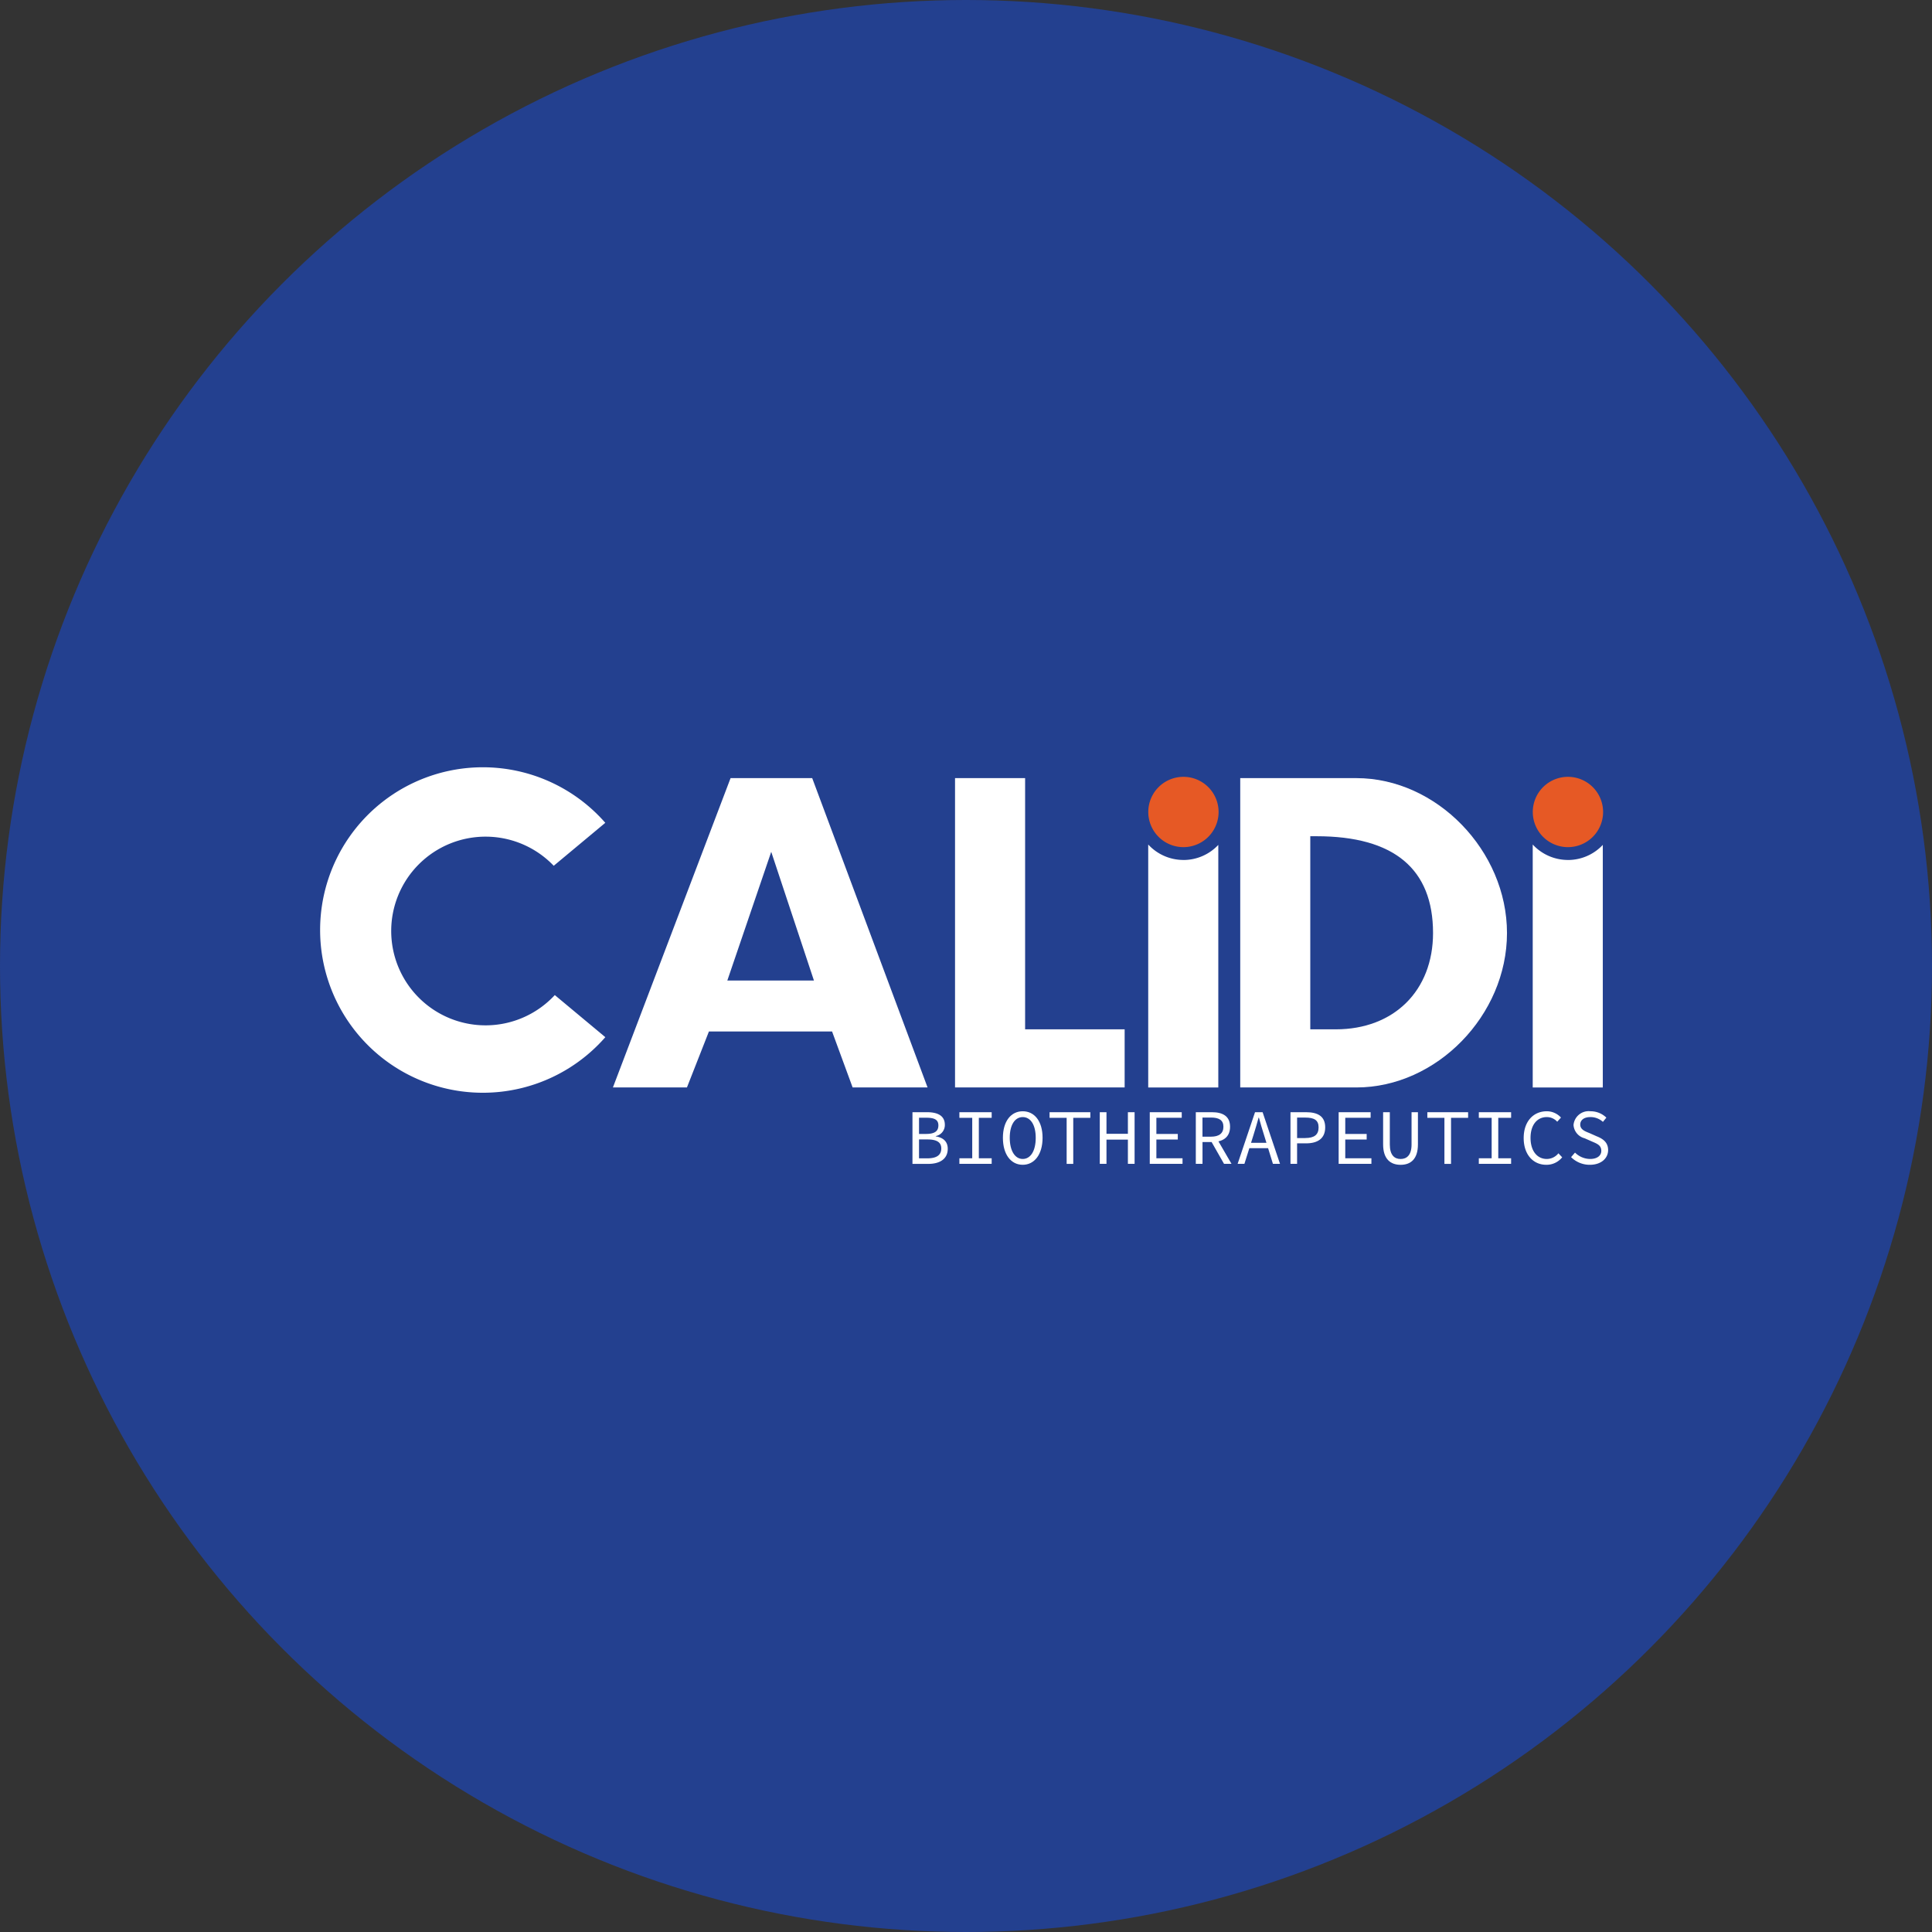
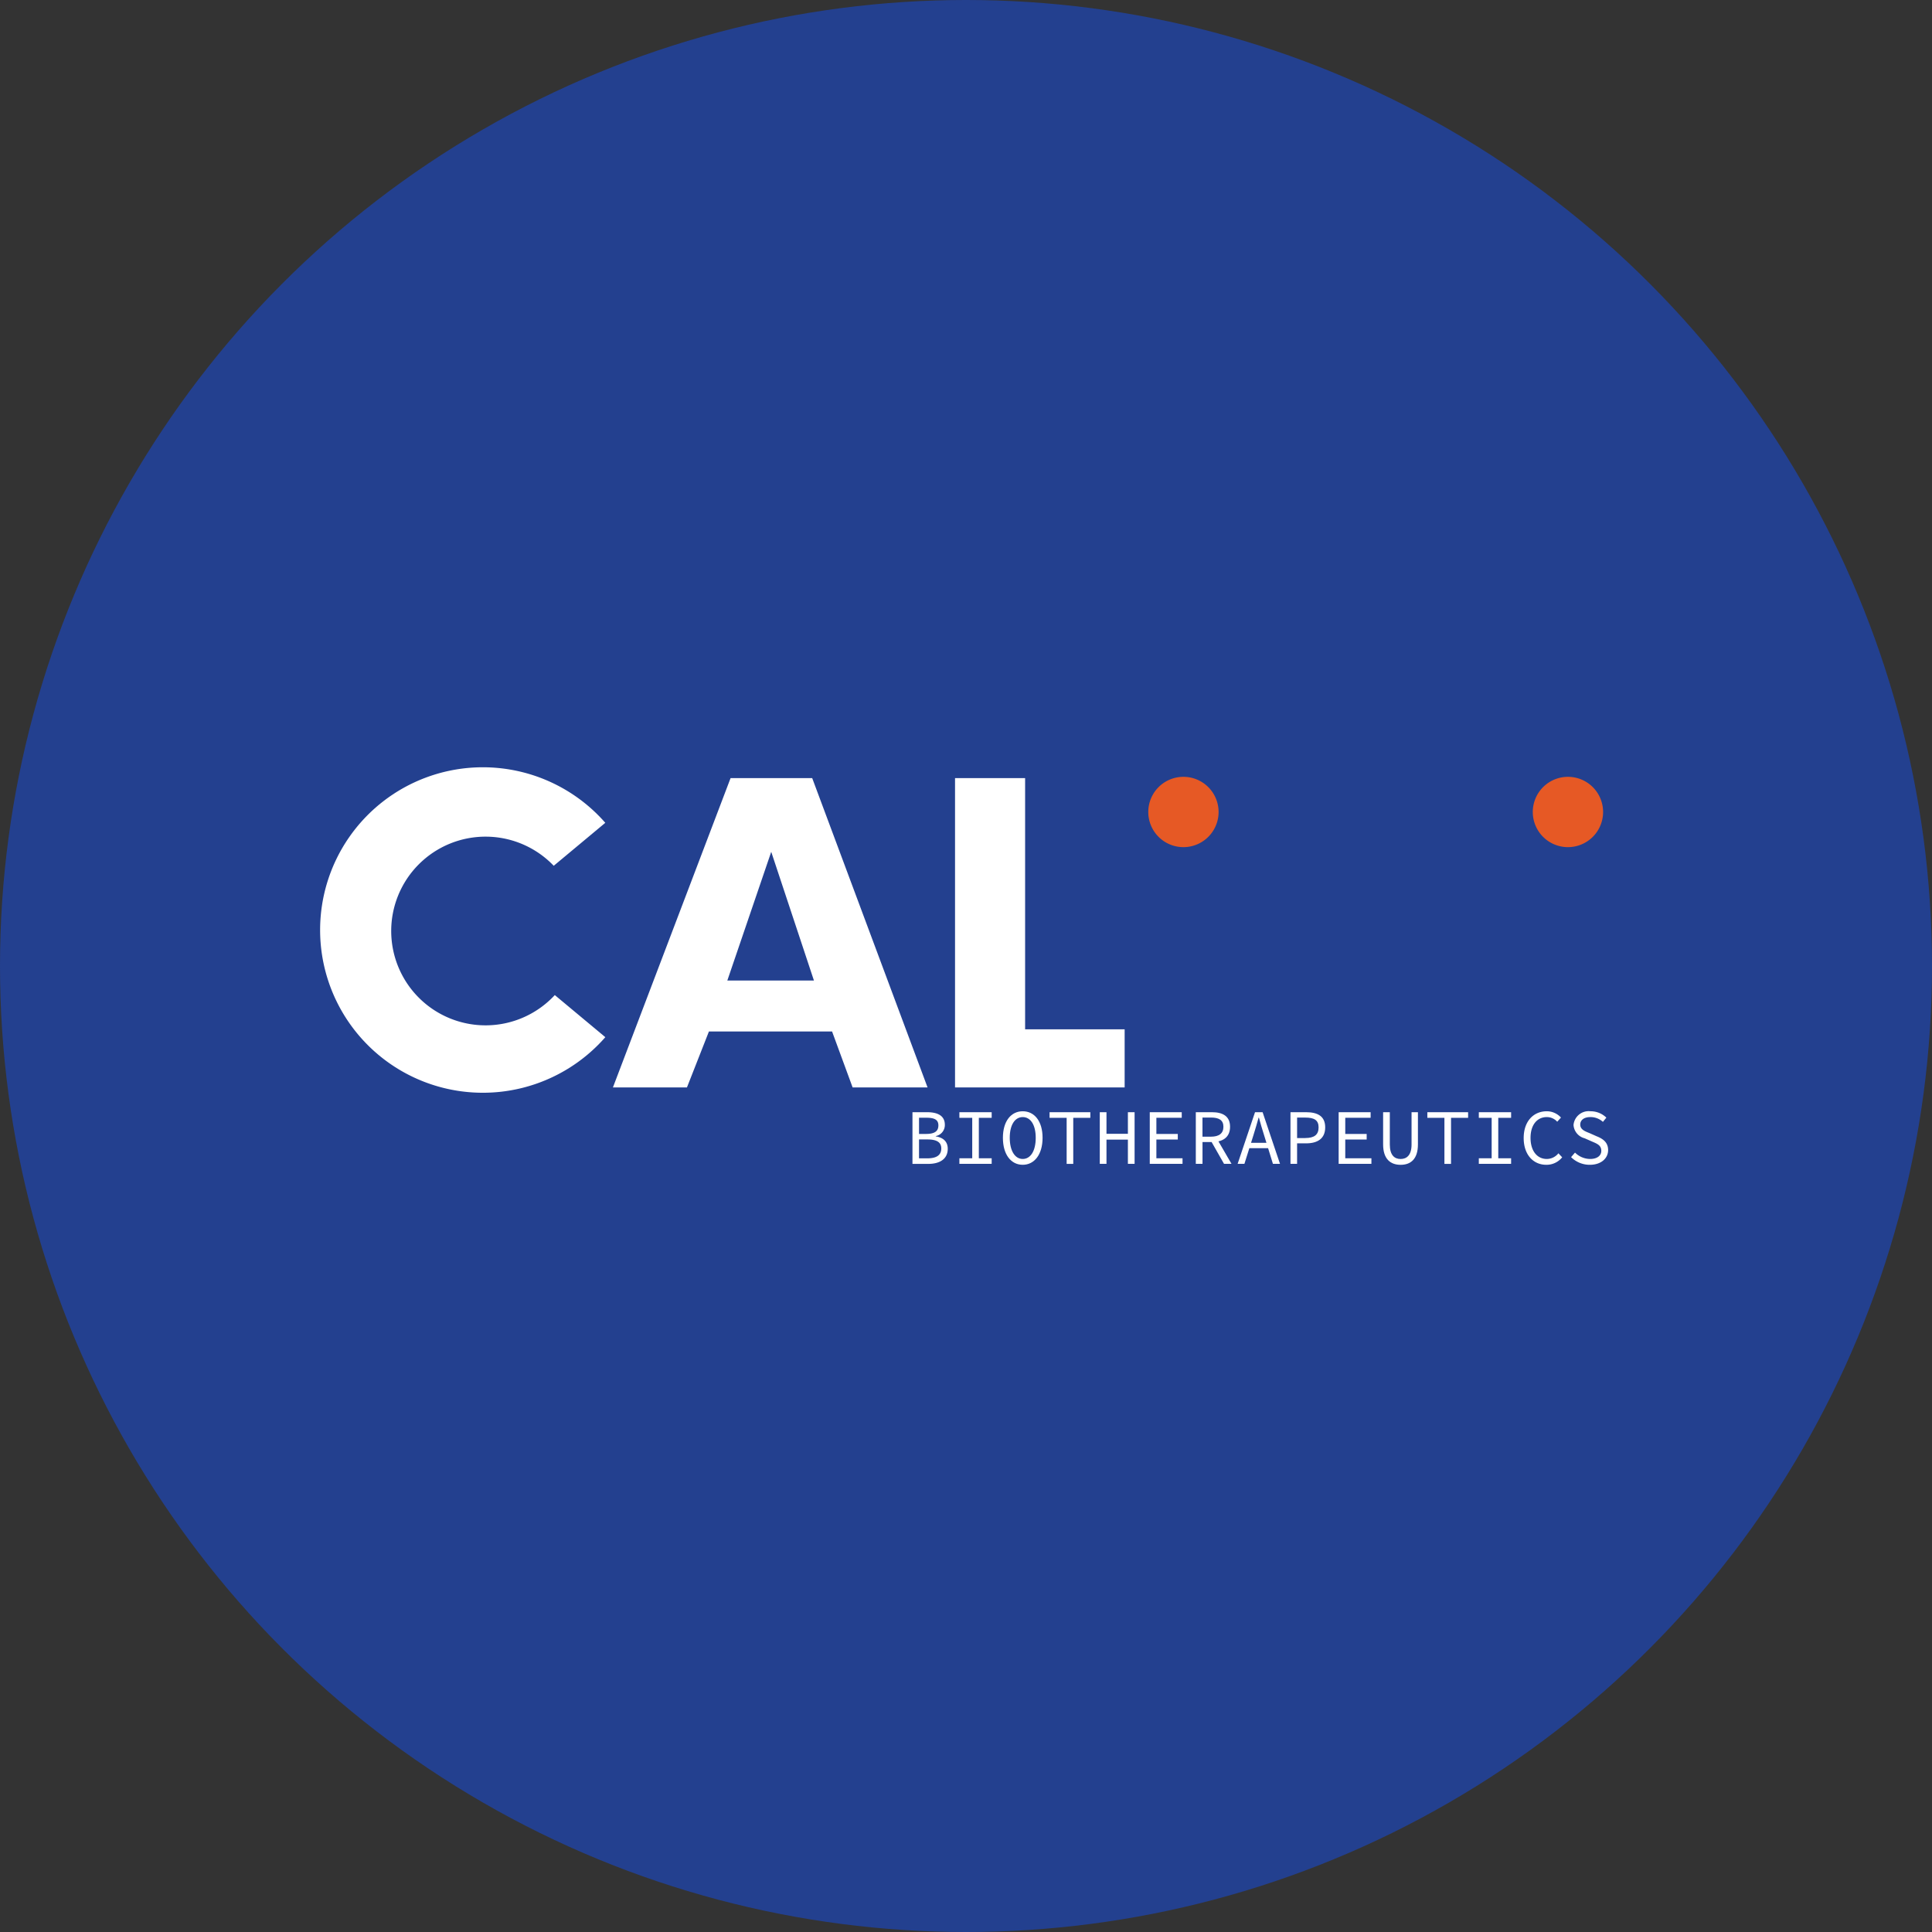
<svg xmlns="http://www.w3.org/2000/svg" viewBox="0 0 300 300" width="300" height="300">
  <rect x="0" y="0" width="300" height="300" fill="#333333" stroke="none" />
  <defs>
    <clipPath id="bz_circular_clip">
      <circle cx="150.0" cy="150.0" r="150.0" />
    </clipPath>
  </defs>
  <g clip-path="url(#bz_circular_clip)">
    <rect width="300" height="300" fill="#23408f" />
    <path d="M132.396,168.859h11.636l-17.913-48.033H113.443L95.172,168.859h11.495l3.415-8.693H129.203Zm-6.009-16.605H112.939l6.817-19.984Z" fill="#fff" />
    <path d="M148.297,168.859h26.337v-9.024H159.179v-39.009h-10.882Z" fill="#fff" />
-     <path d="M192.583,168.859h18.035c12.459,0,23.386-11.204,23.386-23.98s-10.932-24.053-23.386-24.053H192.583Zm14.838-9.024H203.46V129.85h.986c11.995,0,18.076,5.055,18.076,15.029,0,8.947-6.068,14.956-15.105,14.956Z" fill="#fff" />
-     <path d="M243.469,133.534A7.435,7.435,0,0,1,238,131.136V168.86h10.882V131.195a7.418,7.418,0,0,1-5.413,2.344Z" fill="#fff" />
    <path d="M86.147,154.517a14.65,14.65,0,1,1-.164-20.079l8.007-6.672a25.27,25.27,0,1,0,.005,33.286l-7.844-6.536Z" fill="#fff" />
-     <path d="M183.763,133.534a7.432,7.432,0,0,1-5.468-2.398V168.86H189.177V131.195a7.423,7.423,0,0,1-5.414,2.344Z" fill="#fff" />
    <path d="M243.469,131.544a5.459,5.459,0,1,0-5.459-5.459A5.459,5.459,0,0,0,243.469,131.544Z" fill="#e65925" />
    <path d="M183.763,131.544a5.459,5.459,0,1,0-5.459-5.459A5.459,5.459,0,0,0,183.763,131.544Z" fill="#e65925" />
    <g>
      <path d="M141.688,172.702h2.275c1.639,0,2.752.55,2.752,1.958a1.745,1.745,0,0,1-1.408,1.749v.05c1.172.182,1.858.818,1.858,1.921,0,1.576-1.222,2.348-3.02,2.348h-2.457v-8.025Zm2.103,3.375c1.367,0,1.921-.441,1.921-1.331s-.636-1.185-1.871-1.185h-1.135v2.516h1.085Zm.209,3.788c1.367,0,2.162-.454,2.162-1.54,0-.99-.758-1.394-2.162-1.394h-1.294v2.934Z" fill="#fff" />
      <path d="M148.973,179.855h1.994v-6.281h-1.994v-.868h5.014v.868h-1.994v6.281h1.994v.868h-5.014Z" fill="#fff" />
      <path d="M155.731,176.676c0-2.593,1.272-4.12,3.079-4.12s3.079,1.526,3.079,4.12-1.271,4.192-3.079,4.192S155.731,179.301,155.731,176.676Zm5.096,0c0-2.017-.808-3.216-2.016-3.216s-2.017,1.199-2.017,3.216.808,3.288,2.017,3.288S160.827,178.729,160.827,176.676Z" fill="#fff" />
      <path d="M165.628,173.574h-2.652v-.868h6.331v.868h-2.652v7.153H165.628Z" fill="#fff" />
      <path d="M170.773,172.702h1.041v3.352h3.325v-3.352h1.04v8.021h-1.04v-3.765h-3.325v3.765h-1.041Z" fill="#fff" />
      <path d="M178.535,172.702H183.5v.868h-3.938v2.507h3.325v.867h-3.325v2.911h4.06v.868h-5.087Z" fill="#fff" />
      <path d="M185.685,172.702h2.507c1.626,0,2.811.586,2.811,2.262s-1.185,2.371-2.811,2.371h-1.467v3.388h-1.04Zm2.357,3.801c1.249,0,1.93-.513,1.93-1.54s-.686-1.431-1.93-1.431H186.72v2.97Zm.745.014,2.443,4.206h-1.163l-2.089-3.67Z" fill="#fff" />
      <path d="M194.885,172.702h1.172l2.702,8.021H197.66l-1.38-4.474c-.281-.89-.549-1.771-.795-2.702h-.05c-.259.931-.514,1.808-.795,2.702l-1.408,4.474h-1.054l2.702-8.021Zm-1.271,4.755h3.679v.831h-3.679Z" fill="#fff" />
      <path d="M200.385,172.702h2.421c1.772,0,2.97.6,2.97,2.357s-1.207,2.48-2.97,2.48h-1.395v3.179h-1.026v-8.016Zm2.299,4.01c1.395,0,2.066-.513,2.066-1.649s-.686-1.526-2.066-1.526h-1.272v3.179h1.272Z" fill="#fff" />
      <path d="M207.865,172.702H212.83v.868h-3.938v2.507h3.325v.867h-3.325v2.911h4.061v.868h-5.088Z" fill="#fff" />
      <path d="M214.77,177.693v-4.987h1.04V177.72c0,1.649.722,2.248,1.676,2.248s1.699-.6,1.699-2.248v-5.014h.99v4.987c0,2.298-1.127,3.179-2.689,3.179S214.77,179.991,214.77,177.693Z" fill="#fff" />
      <path d="M224.289,173.574h-2.652v-.868h6.331v.868h-2.652v7.153h-1.026Z" fill="#fff" />
      <path d="M229.631,179.855h1.993v-6.281h-1.993v-.868h5.014v.868H232.65v6.281h1.994v.868h-5.014Z" fill="#fff" />
      <path d="M236.597,176.712c0-2.58,1.504-4.156,3.593-4.156a2.995,2.995,0,0,1,2.198.977l-.585.649a2.151,2.151,0,0,0-1.613-.722c-1.526,0-2.53,1.235-2.53,3.229s1.004,3.275,2.53,3.275a2.315,2.315,0,0,0,1.799-.881l.585.622a3.101,3.101,0,0,1-2.479,1.163C238.114,180.868,236.597,179.328,236.597,176.712Z" fill="#fff" />
      <path d="M243.954,179.683l.613-.709a3.379,3.379,0,0,0,2.348.99c1.099,0,1.735-.527,1.735-1.258,0-.854-.622-1.099-1.431-1.444l-1.162-.513a2.284,2.284,0,0,1-1.722-2.067,2.363,2.363,0,0,1,2.63-2.126,3.503,3.503,0,0,1,2.47.99l-.536.659a2.822,2.822,0,0,0-1.967-.745c-.927,0-1.553.441-1.553,1.163,0,.772.744,1.049,1.431,1.322l1.126.5c.99.391,1.772.954,1.772,2.139,0,1.272-1.076,2.284-2.834,2.284a4.084,4.084,0,0,1-2.912-1.185Z" fill="#fff" />
    </g>
  </g>
</svg>